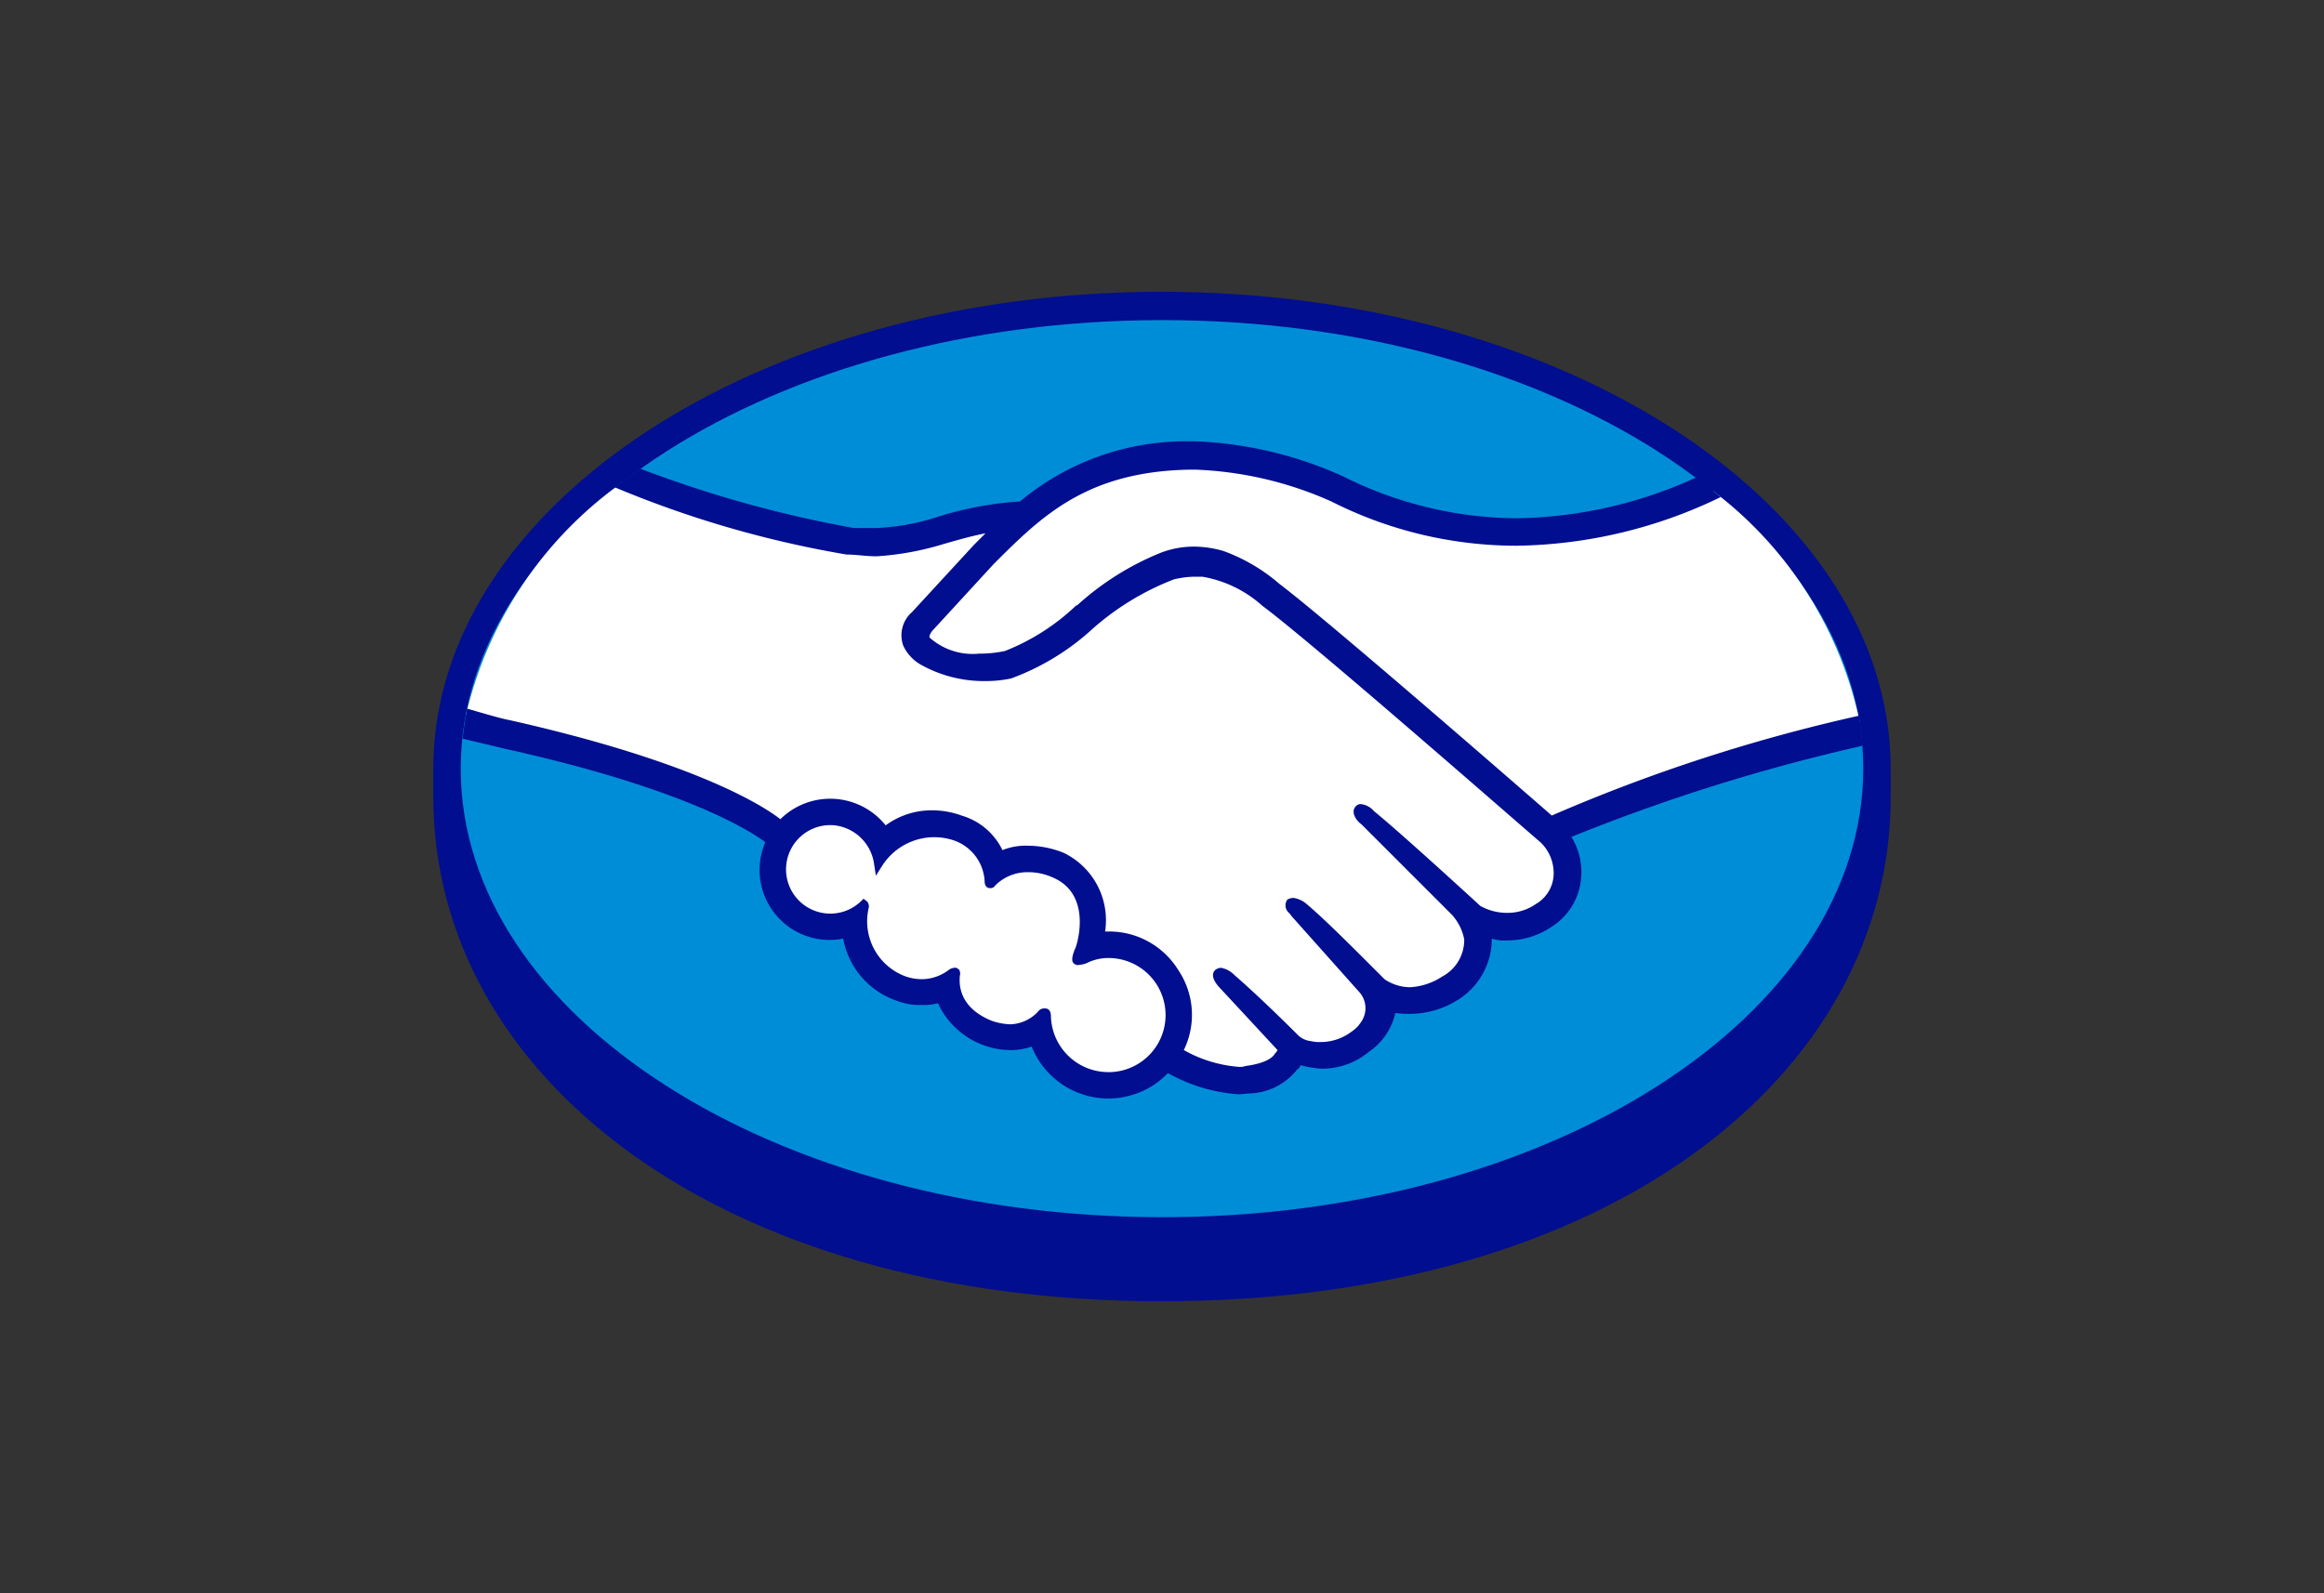
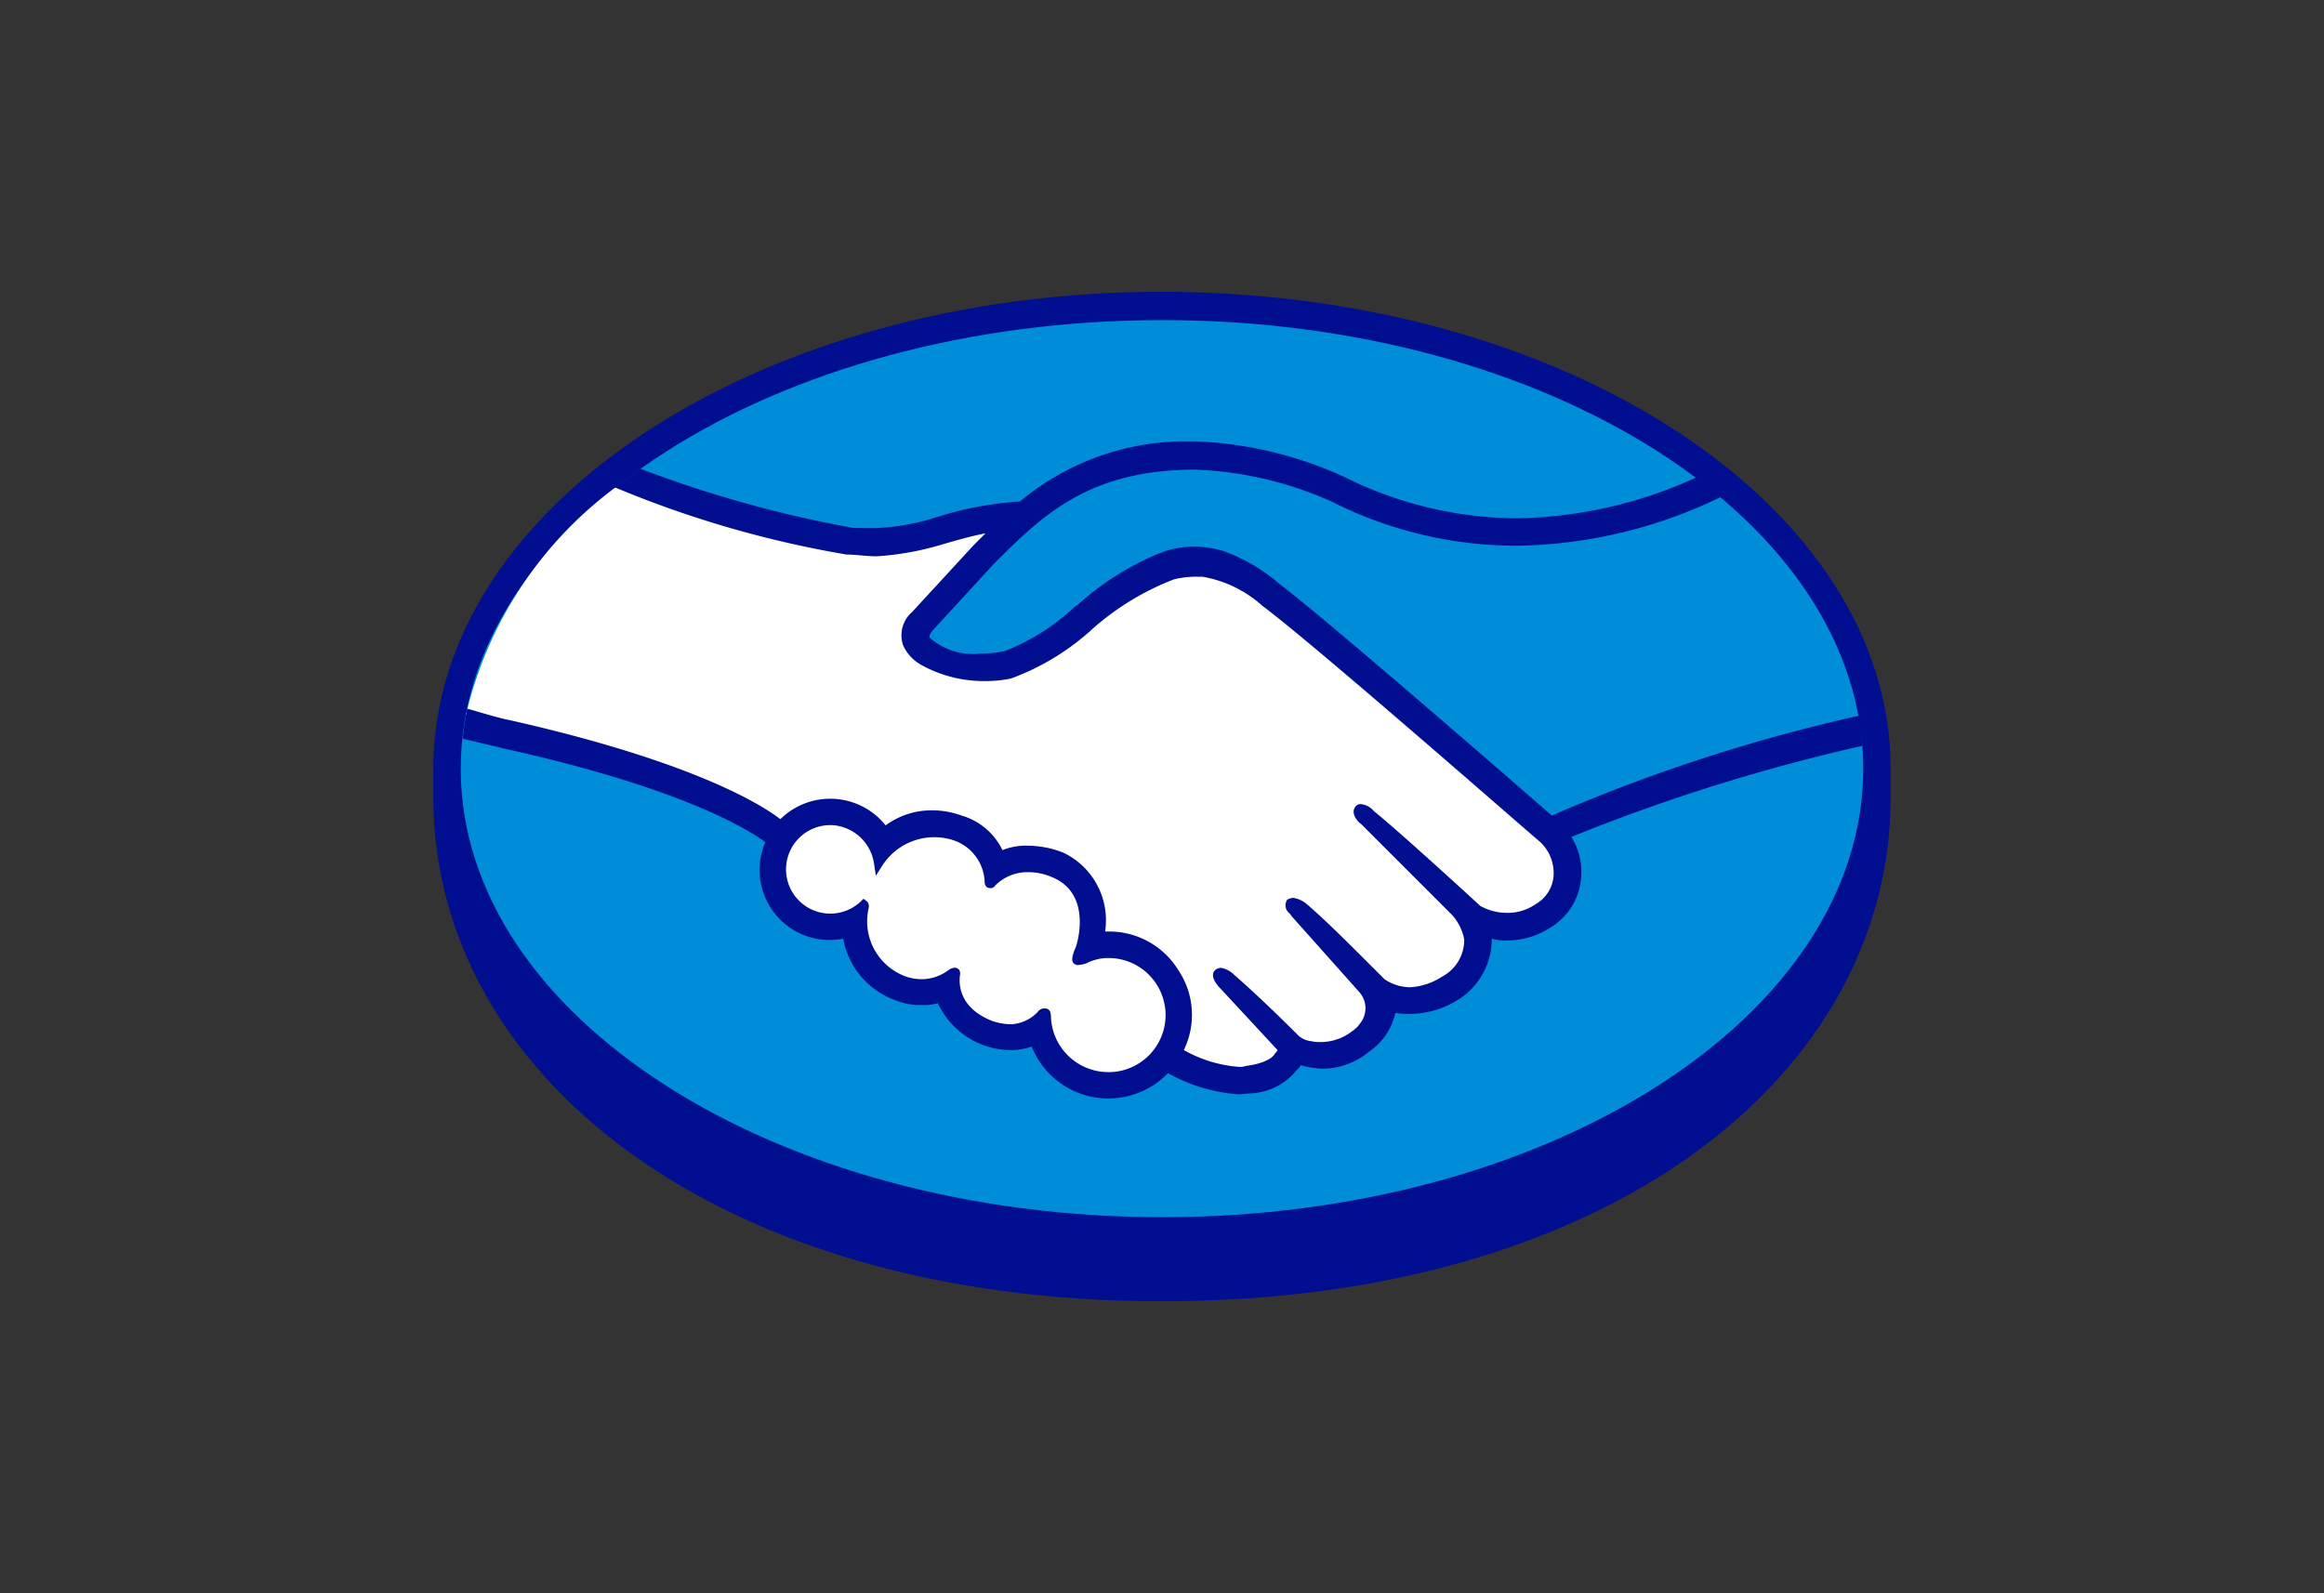
<svg xmlns="http://www.w3.org/2000/svg" width="264" height="181" viewBox="0 0 264 181">
  <rect x="0" y="0" width="264" height="181" fill="#333333" stroke="none" />
  <g transform="translate(-2179 -17)">
    <g transform="translate(330)">
      <rect width="264" height="181" rx="20" transform="translate(1849 17)" fill="none" />
    </g>
    <g transform="translate(2014.014 -1114.711)">
      <path d="M379.763,1219.045c0-29.854-36.991-54.179-82.827-54.179-45.736,0-82.726,24.325-82.726,54.179v3.216c0,31.663,32.367,57.3,82.726,57.3,50.762,0,82.827-25.633,82.827-57.3Z" transform="translate(0 0)" fill="#000e8f" />
      <path d="M391.247,1234.114c0,28.145-35.684,50.963-79.611,50.963-44.027,0-79.71-22.818-79.71-50.963s35.684-50.963,79.71-50.963C355.563,1183.151,391.247,1205.969,391.247,1234.114Z" transform="translate(-14.601 -15.069)" fill="#008dd8" />
-       <path d="M532.15,1295.268c-.1.1-.9.9-.4,1.608a10.275,10.275,0,0,0,9.147,1.609,27.331,27.331,0,0,0,8.243-5.227,33.887,33.887,0,0,1,9.348-6.031,10.621,10.621,0,0,1,6.836-.1,18.441,18.441,0,0,1,6.232,3.619c5.528,4.121,27.442,23.22,31.161,26.537a185.341,185.341,0,0,1,35.08-11.258,44.361,44.361,0,0,0-16.686-26.235c-12.565,5.327-28.045,8.142-43.122.7a41.325,41.325,0,0,0-16.284-3.619c-11.962.2-17.189,5.428-22.617,10.856Z" transform="translate(-261.55 -92.306)" fill="#fff" />
      <path d="M357.684,1325.514c-.2-.3-25.733-22.617-31.563-26.939a13.567,13.567,0,0,0-7.137-3.418,9.877,9.877,0,0,0-3.417.3,30.056,30.056,0,0,0-9.248,5.63,28.474,28.474,0,0,1-9.147,5.628,15.212,15.212,0,0,1-10.052-1.507,5.512,5.512,0,0,1-1.609-1.81,3.1,3.1,0,0,1,.8-3.317l7.037-7.639,2.513-2.513c-2.212.4-4.322.905-6.433,1.508a27.029,27.029,0,0,1-7.438,1.407c-2.614-.3-5.127-.7-7.64-1.206a111.285,111.285,0,0,1-20.3-7.337,44.911,44.911,0,0,0-18.7,27.039c1.508.3,3.82,1.005,4.724,1.206,22.717,5.026,29.753,10.253,31.06,11.359a7.562,7.562,0,0,1,6.031-2.513,7.317,7.317,0,0,1,5.629,3.217,8.528,8.528,0,0,1,5.428-1.909,11.323,11.323,0,0,1,3.216.5,7.826,7.826,0,0,1,4.624,4.122,8.175,8.175,0,0,1,3.116-.6,10,10,0,0,1,3.82.8,8.1,8.1,0,0,1,4.423,8.946h.9a8.855,8.855,0,0,1,7.639,4.322,9.144,9.144,0,0,1,.2,8.946,14.509,14.509,0,0,0,7.84,2.011,4.533,4.533,0,0,0,3.619-1.608c.2-.3.5-.6.2-.905L321.5,1342.1s-1.106-1-.7-1.307c.3-.4,1.006.1,1.407.5a97.337,97.337,0,0,1,7.237,6.835,2.59,2.59,0,0,0,1.809.8,6.364,6.364,0,0,0,5.026-1.206,5.8,5.8,0,0,0,1.106-1.106.1.1,0,0,1-.1.1,3.332,3.332,0,0,0-.1-4.222l-7.438-8.343s-1.106-1.005-.7-1.407c.3-.4,1.005.2,1.408.5,2.412,2.01,5.729,5.328,8.946,8.544a6.2,6.2,0,0,0,7.137-.3,5.206,5.206,0,0,0,2.714-4.623,5.822,5.822,0,0,0-1.608-3.117L337.479,1323.5s-1.105-.905-.7-1.408c.3-.4,1.005.2,1.407.5,3.216,2.713,12.062,10.855,12.062,10.855a6.231,6.231,0,0,0,6.935-.2,4.411,4.411,0,0,0,2.212-3.619A4.881,4.881,0,0,0,357.684,1325.514Z" transform="translate(-17.425 -98.428)" fill="#fff" />
      <path d="M476.045,1521.594a13.753,13.753,0,0,0-3.518.8c-.2-.1.1-.8.2-1.106.1-.4,2.211-6.634-2.814-8.845a6.124,6.124,0,0,0-7.137,1.105c-.2.2-.3.2-.3-.1a5.615,5.615,0,0,0-3.92-5.227,7.729,7.729,0,0,0-8.645,3.116,5.654,5.654,0,0,0-4.925-4.825,5.771,5.771,0,0,0-5.83,3.719,5.454,5.454,0,0,0,2.312,6.434,5.613,5.613,0,0,0,6.835-.6v.2a7.139,7.139,0,0,0,4.523,8.343,5.553,5.553,0,0,0,5.428-.8c.4-.3.5-.2.4.2a5.183,5.183,0,0,0,3.92,5.628,4.936,4.936,0,0,0,5.83-1.105c.5-.4.6-.3.6.3a7.107,7.107,0,0,0,7.237,6.735,6.953,6.953,0,0,0,6.735-7.136A6.865,6.865,0,0,0,476.045,1521.594Z" transform="translate(-185.14 -281.54)" fill="#fff" />
      <path d="M306.446,1333.1a6.528,6.528,0,0,1-6.534-6.233c0-.3,0-1.005-.7-1.005a.915.915,0,0,0-.8.4,4.5,4.5,0,0,1-3.116,1.407,7.163,7.163,0,0,1-2.111-.4c-3.719-1.508-3.719-4.122-3.619-5.127a.88.88,0,0,0-.1-.7l-.3-.2h-.2a1.428,1.428,0,0,0-.6.2,5.127,5.127,0,0,1-3.116,1.1,5.7,5.7,0,0,1-1.81-.3,6.672,6.672,0,0,1-4.222-7.84.847.847,0,0,0-.2-.7l-.4-.3-.3.3a5.028,5.028,0,1,1-3.016-8.645,5.125,5.125,0,0,1,4.523,4.423l.2,1.307.7-1.105a7.015,7.015,0,0,1,8.142-2.915,5.2,5.2,0,0,1,3.518,4.825c.1.6.5.6.6.6a.608.608,0,0,0,.6-.3,5.16,5.16,0,0,1,3.719-1.507,6.736,6.736,0,0,1,2.814.6c4.724,2.011,2.613,8.142,2.513,8.142-.4,1.006-.4,1.508,0,1.709l.2.1h.1a3.564,3.564,0,0,0,1.005-.2,5.454,5.454,0,0,1,2.513-.6,6.484,6.484,0,0,1,0,12.968Zm50.36-29.151c-7.841-6.835-26.034-22.616-30.959-26.335a20.217,20.217,0,0,0-6.333-3.719,11.9,11.9,0,0,0-3.217-.5,10.42,10.42,0,0,0-3.92.7,31.9,31.9,0,0,0-9.449,5.931l-.2.1a24.95,24.95,0,0,1-8.041,5.126,13.621,13.621,0,0,1-2.915.3,7.355,7.355,0,0,1-5.629-1.81c-.1-.1,0-.4.3-.8l.1-.1,6.835-7.438c5.428-5.428,10.554-10.554,22.315-10.756h.6a41.494,41.494,0,0,1,15.48,3.619,46.628,46.628,0,0,0,21.109,5.025A54.655,54.655,0,0,0,376,1267.76c-.9-.7-1.809-1.508-2.814-2.211a50.767,50.767,0,0,1-20.305,4.624,44.44,44.44,0,0,1-19.7-4.724,44.711,44.711,0,0,0-16.887-4.021h-.7a29.384,29.384,0,0,0-19.2,6.835,39.06,39.06,0,0,0-9.549,1.809,25.648,25.648,0,0,1-6.735,1.206H277.5a135.367,135.367,0,0,1-24.225-6.735c-1.005.7-1.91,1.407-2.915,2.111a119.846,119.846,0,0,0,26.336,7.64c1.105,0,2.212.2,3.418.2a32.975,32.975,0,0,0,7.64-1.407c1.407-.4,3.116-.9,4.724-1.206l-1.307,1.307-7.036,7.64a3.491,3.491,0,0,0-1,3.82,4.861,4.861,0,0,0,1.909,2.111,14.653,14.653,0,0,0,7.438,1.91,13.621,13.621,0,0,0,2.915-.3,27.935,27.935,0,0,0,9.348-5.729,30.478,30.478,0,0,1,9.147-5.529,10.712,10.712,0,0,1,2.513-.3h.7a13.639,13.639,0,0,1,6.835,3.317c5.83,4.322,31.261,26.637,31.563,26.839a4.861,4.861,0,0,1,1.508,3.819A4.049,4.049,0,0,1,355,1314a5.607,5.607,0,0,1-3.317,1.005,6.135,6.135,0,0,1-3.015-.8c-.1-.1-8.846-8.141-12.062-10.756a2.252,2.252,0,0,0-1.508-.8.718.718,0,0,0-.6.3c-.5.6,0,1.508.7,2.011l10.253,10.253a5.756,5.756,0,0,1,1.407,2.815,4.707,4.707,0,0,1-2.513,4.222,7.384,7.384,0,0,1-3.619,1.206,5.235,5.235,0,0,1-2.915-.905l-1.408-1.407c-2.714-2.714-5.428-5.428-7.438-7.137a2.986,2.986,0,0,0-1.507-.7,1.451,1.451,0,0,0-.7.2,1.128,1.128,0,0,0,.2,1.508c.2.2.3.4.5.6l7.438,8.344a2.745,2.745,0,0,1,.2,3.518l-.3.4a4.358,4.358,0,0,1-.7.6,5.813,5.813,0,0,1-3.618,1.207,3.762,3.762,0,0,1-1.005-.1,2.531,2.531,0,0,1-1.408-.6l-.1-.1c-.4-.4-4.222-4.222-7.237-6.835a2.762,2.762,0,0,0-1.508-.8,1.089,1.089,0,0,0-.7.3c-.6.7.3,1.708.7,2.111l6.433,6.936a1.379,1.379,0,0,1-.3.4c-.2.4-1.005,1.107-3.317,1.407a1.959,1.959,0,0,1-.8.1,15.04,15.04,0,0,1-6.232-1.909,9.107,9.107,0,0,0-.6-9.047,9.226,9.226,0,0,0-7.941-4.423h-.4a8.5,8.5,0,0,0-4.724-8.947,11.042,11.042,0,0,0-4.021-.8,7.127,7.127,0,0,0-2.915.5,7.478,7.478,0,0,0-4.624-3.921,9.79,9.79,0,0,0-3.418-.6,8.792,8.792,0,0,0-5.227,1.709,8.061,8.061,0,0,0-11.961-.7c-1.91-1.508-9.75-6.534-30.759-11.258-1.106-.2-3.417-.905-4.825-1.307-.2,1.106-.4,2.312-.5,3.417,0,0,3.82.9,4.624,1.106,21.41,4.724,28.547,9.75,29.753,10.656a7.954,7.954,0,0,0,8.846,10.957,9.179,9.179,0,0,0,6.031,7.036,7.127,7.127,0,0,0,2.915.5,5.56,5.56,0,0,0,1.809-.2,9.207,9.207,0,0,0,8.142,5.328,7.309,7.309,0,0,0,2.513-.4,9.383,9.383,0,0,0,15.48,3.015,19.146,19.146,0,0,0,8.041,2.413c.4,0,.8-.1,1.206-.1a7.163,7.163,0,0,0,5.428-2.714,1.007,1.007,0,0,0,.4-.5,10.928,10.928,0,0,0,2.513.4,8.359,8.359,0,0,0,5.227-1.91,7.247,7.247,0,0,0,3.016-4.422,10.969,10.969,0,0,0,1.809.1,10.308,10.308,0,0,0,5.327-1.609,8.132,8.132,0,0,0,3.82-6.936,4.7,4.7,0,0,0,1.709.2,8.94,8.94,0,0,0,5.026-1.508,7.214,7.214,0,0,0,3.417-5.629,7.546,7.546,0,0,0-1.106-4.624,213.591,213.591,0,0,1,33.07-10.354c-.1-1.106-.2-2.312-.4-3.417A193.646,193.646,0,0,0,356.806,1303.947Z" transform="translate(-15.541 -79.575)" fill="#000e8f" />
    </g>
  </g>
</svg>